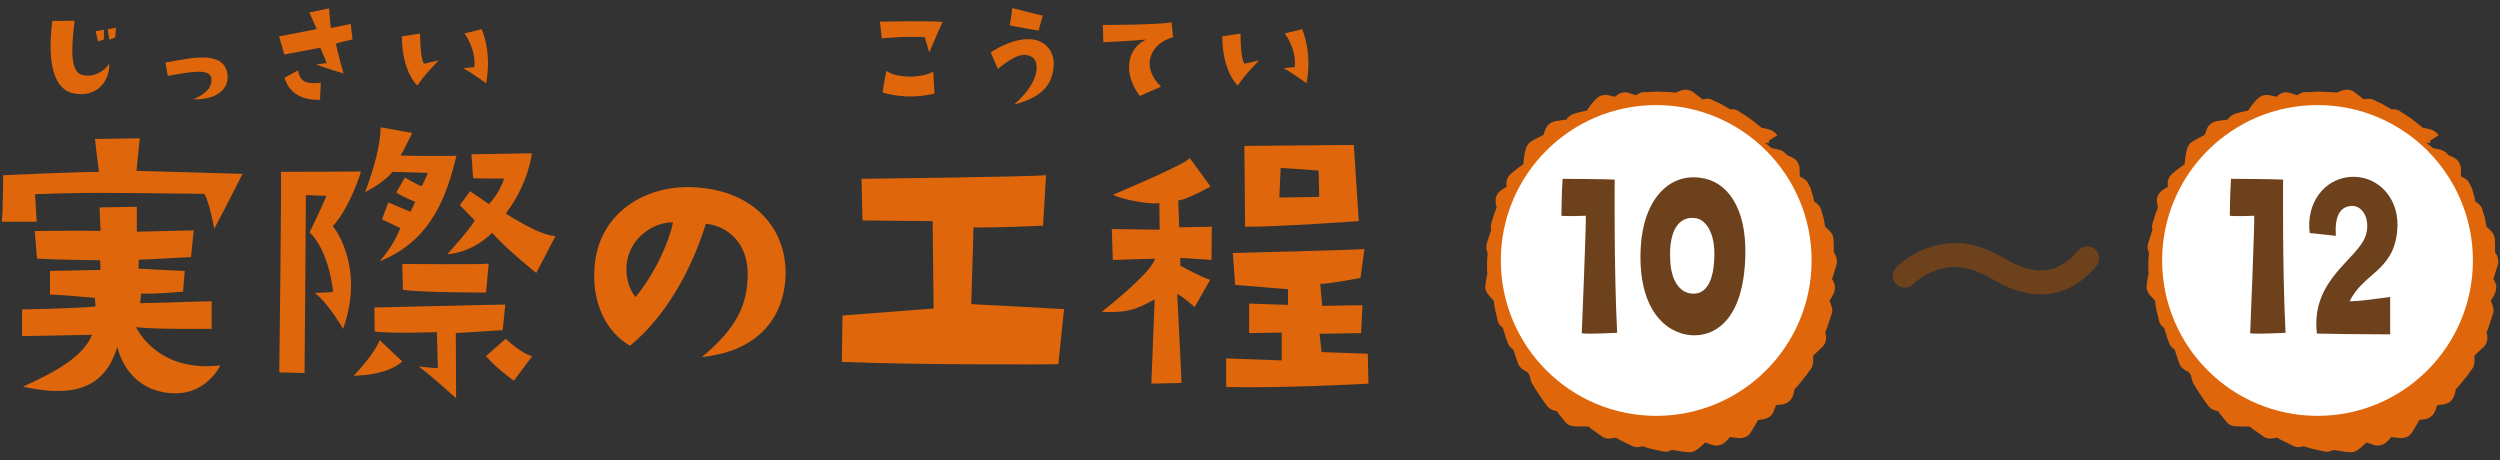
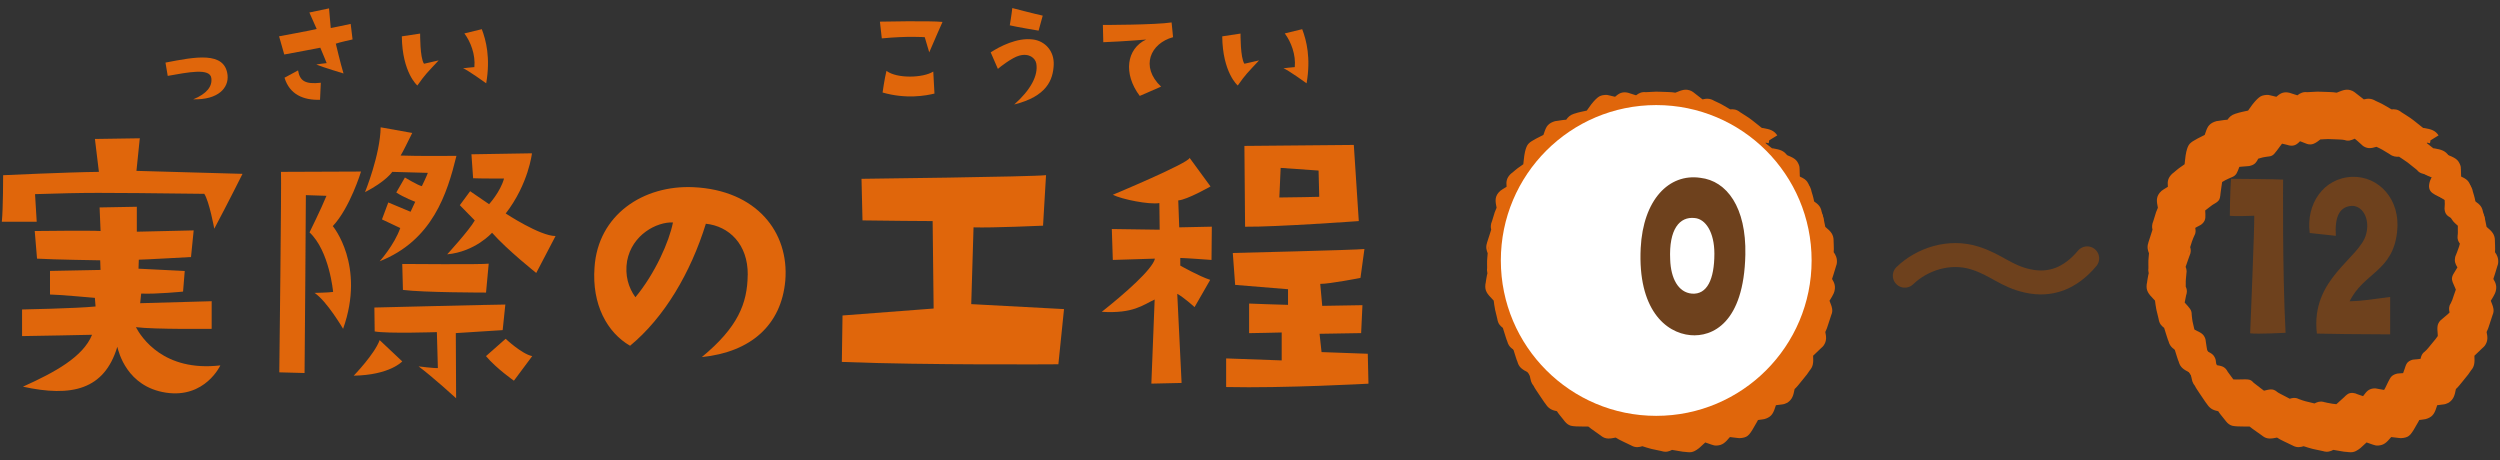
<svg xmlns="http://www.w3.org/2000/svg" viewBox="0 0 478 88">
  <rect x="0" y="0" width="478" height="88" fill="#333333" stroke="none" />
  <defs>
    <style>.k{fill:#fff;}.l{fill:#e0660b;}.m{fill:#6e411d;}.n{fill:none;stroke:#6e411d;stroke-linecap:round;stroke-linejoin:round;stroke-width:4.58px;}</style>
  </defs>
  <g id="a" />
  <g id="b" />
  <g id="c" />
  <g id="d" />
  <g id="e" />
  <g id="f" />
  <g id="g" />
  <g id="h" />
  <g id="i">
    <g>
      <g>
        <g>
          <path class="l" d="M.6,33.5s12.14-.57,18.31-.64l-.76-6.29,8.58-.13-.64,6.23,20.28,.57s-2.73,5.47-5.4,10.49c0,0-.95-5.21-1.91-6.67-21.36-.25-22.06-.25-32.36,.06l.32,5.28H.35c.25-2.48,.25-8.9,.25-8.9Zm16.97,30.51s-11.95,.25-13.29,.25h-.06v-5.09s10.17-.19,14.05-.57l-.13-1.65s-7.12-.64-8.58-.64v-4.51s8.96-.19,9.66-.19l-.06-1.84s-8.96-.13-12.08-.32l-.44-5.28s11-.13,12.59,0l-.19-4.51,7.12-.13v4.77l10.87-.25-.51,5.09s-9.03,.51-9.98,.51l-.06,1.72,8.84,.44-.32,3.94s-5.09,.51-8.01,.38l-.19,1.84,13.67-.38v5.28s-11,.13-14.49-.32c1.02,1.91,5.28,8.58,16.15,7.31,0,0-2.92,6.36-10.42,5.21-7.44-1.14-9.03-7.76-9.28-8.77-2.48,8.26-8.77,9.66-18.05,7.63,6.23-2.8,11.51-5.72,13.22-9.92Z" />
          <path class="l" d="M69.03,32.8s-2.1,6.93-5.4,10.43c0,0,6.29,7.5,1.97,19.64,0,0-3.12-5.34-5.47-6.87,0,0,2.99-.06,3.56-.19,0,0-.7-7.82-4.51-11.38,0,0,2.23-4.51,3.24-6.99l-3.94-.13s-.19,30.89-.25,34.01l-4.83-.13s.44-36.62,.32-38.33l15.32-.06Zm-1.4,39.03s4-4.13,4.96-6.8l4.32,4.07s-2.35,2.61-9.28,2.73Zm19.64-42.02c-1.78,7.25-4.58,16.15-14.68,20.15,0,0,2.8-3.11,3.94-6.36l-3.5-1.65,1.21-3.24,4.26,1.78,.89-1.91s-2.22-.83-3.62-1.78l1.65-2.86s2.54,1.53,3.24,1.65c0,0,1.02-2.1,1.14-2.54l-6.8-.19s-1.14,1.78-5.21,3.88c0,0,2.92-7.18,2.99-12.4l6.04,1.08c-1.08,2.16-1.65,3.37-2.22,4.32,3.11,.13,10.68,.06,10.68,.06Zm-15.7,28.99s23.14-.57,25.05-.57l-.51,4.89-8.96,.57,.06,12.46s-4.45-4.07-7.18-6.1c0,0,2.92,.38,3.69,.32l-.19-6.87s-9.47,.32-11.89-.13l-.06-4.58Zm21.87-8.39l-.51,5.53s-12.01,0-15.89-.51l-.13-4.96s15.51,.13,16.53-.06Zm3.24-9.6s6.55,4.32,9.54,4.32l-3.69,7.06s-5.53-4.39-8.45-7.69c0,0-3.18,3.62-8.58,4.13,0,0,4.2-4.58,5.28-6.48l-2.86-2.92,1.97-2.67,3.62,2.48s2.16-2.35,2.86-4.9c0,0-4.7,0-5.91-.06l-.32-4.58,11.57-.19s-.64,5.85-5.02,11.51Zm0,23.97s3.11,2.92,5.08,3.31l-3.5,4.7s-3.37-2.35-5.34-4.7l3.75-3.31Z" />
          <path class="l" d="M142.97,52.57c.06-5.91-3.62-9.34-8.01-9.79-2.92,9.41-7.95,17.93-14.49,23.33-4.39-2.54-7.31-7.88-6.8-14.94,.64-10.11,9.34-15.83,18.94-15.38,12.01,.57,18.31,8.58,17.54,17.86-.76,8.52-6.61,13.67-15.96,14.62,6.87-5.66,8.71-10.23,8.77-15.7Zm-14.3-10.04c-3.05-.13-7.82,2.29-8.77,7.37-.45,2.73,.25,5.09,1.59,6.93,3.75-4.51,6.48-10.68,7.18-14.3Z" />
          <path class="l" d="M160.96,69.22l.13-8.9,17.42-1.33c0-.45-.19-16.72-.19-16.72,0,0-10.36-.06-13.41-.13l-.19-7.95s32.61-.38,35.28-.7l-.57,9.66s-9.79,.44-13.29,.32l-.44,14.68,17.74,.95-1.08,10.55s-25.43,.19-41.38-.45Z" />
          <path class="l" d="M220.84,49.45l-8.07,.25-.19-5.91,9.15,.13-.06-5.09c-1.97,.32-7.12-.7-8.9-1.59,0,0,14.62-6.1,14.68-7.06l4,5.47s-4.45,2.54-6.17,2.67l.19,5.15,6.23-.13-.06,6.36s-5.21-.38-5.97-.38v1.46s3.56,2.03,5.72,2.73l-2.99,5.21s-2.1-1.91-3.31-2.54l.83,17.04-5.78,.13,.63-16.08c-2.22,1.02-4.07,2.73-10.11,2.35,4.32-3.43,9.66-8.07,10.17-10.17Zm39.28,3.69s-5.85,1.14-7.69,1.14l.38,4.2,7.69-.13-.25,5.34-7.95,.13,.38,3.5,8.84,.32,.13,5.72s-16.21,.89-27.21,.64v-5.47l10.62,.38v-5.34s-5.28,.13-6.23,.13v-5.66s6.61,.25,7.44,.25v-2.99s-6.99-.57-10.11-.83l-.45-6.1s23.71-.57,25.17-.76l-.76,5.53Zm-1.27-25.43l.95,14.56s-15.83,1.14-21.74,1.08c0,0-.13-13.48-.13-15.45,0,0,19.39-.19,20.91-.19Zm-6.61,9.92l-.13-5.02-7.25-.51-.25,5.66c2.22,0,7.63-.13,7.63-.13Z" />
        </g>
        <g>
-           <path class="l" d="M14.26,3.98c-.71,5.77-.76,9.84,1.5,10.37,1.88,.46,3.99-.46,5.13-2.19,.13,3.56-2.59,6.56-6.81,5.69-3.71-.69-5.13-5.72-4.07-13.85l4.25-.03Zm5.59,3.58s-.66,.18-1.09,.41l-.48-2.01,1.58-.28v1.88Zm.74-1.96l1.6-.28-.18,1.88s-.66,.18-1.09,.41l-.33-2.01Z" />
          <path class="l" d="M40.41,14.94c-.25-2.01-4.55-1.09-8.34-.43l-.43-2.54c5.64-1.09,11.36-2.24,11.87,2.39,.25,2.42-1.75,4.75-6.56,4.63,2.62-1.07,3.66-2.49,3.46-4.04Z" />
          <path class="l" d="M65.69,14.05s-4.04-1.22-5.21-1.7c0,0,.48-.13,1.98-.28,0,0-.94-2.34-1.22-2.95,0,0-5.9,1.14-6.89,1.3l-.99-3.48s6.38-1.17,7.19-1.4l-1.4-3.15,3.76-.79,.33,3.76s3.1-.61,3.81-.79l.36,2.97s-2.64,.58-3.2,.81c0,0,.89,3.81,1.47,5.69Zm-4.35,1.78l-.15,3.25c-3.18,.1-5.82-1.02-6.79-4.22l2.59-1.4c.33,2.01,1.35,2.69,4.35,2.36Z" />
          <path class="l" d="M76.82,6.95l3.51-.53s-.05,4.65,.74,5.77l2.8-.64c-2.24,2.41-2.54,2.62-4.07,4.8,0,0-2.9-2.44-2.97-9.41Zm13.88,5.87c.23-2.36-.71-4.83-1.91-6.43l3.33-.81c.81,2.14,1.68,5.47,.84,10.35,0,0-3.56-2.57-4.42-2.87,0,0,1.53-.2,2.16-.23Z" />
        </g>
        <g>
          <path class="l" d="M168.6,7.34l-.36-3.2s9.48-.2,11.97,.05c0,0-1.7,3.81-2.54,5.82,0,0-.56-1.93-.86-2.9,0,0-3.25-.25-8.21,.23Zm9.84,6.33l.23,4.22c-1.65,.41-5.42,1.09-9.92-.2,0,0,.36-2.62,.74-4.14,2.03,1.53,7.07,1.35,8.95,.13Z" />
          <path class="l" d="M190.79,13.16l-1.37-3.15c1.75-1.14,5.06-2.85,8.03-2.47,2.36,.28,4.14,2.21,4.02,4.86-.13,2.87-1.3,6.02-7.55,7.58,3.1-2.75,4.63-5.52,4.22-7.83-.18-1.02-1.35-2.06-3.3-1.5-1.32,.36-3.63,2.14-4.04,2.52Zm7.8-7.3s-4.53-.76-5.52-1.02c0,0,.38-2.26,.48-3.3,0,0,4.37,1.14,5.82,1.45l-.79,2.87Z" />
          <path class="l" d="M222.01,16.56l-4.09,1.78c-3.2-4.25-2.54-9.02,1.22-10.78,0,0-4.14,.36-8.19,.51l-.08-3.3s10.02,0,13.14-.48l.28,2.82c-4.32,1.17-6.33,5.62-2.29,9.46Z" />
          <path class="l" d="M233.68,6.95l3.51-.53s-.05,4.65,.74,5.77l2.8-.64c-2.24,2.41-2.54,2.62-4.07,4.8,0,0-2.9-2.44-2.97-9.41Zm13.88,5.87c.23-2.36-.71-4.83-1.91-6.43l3.33-.81c.81,2.14,1.68,5.47,.84,10.35,0,0-3.56-2.57-4.42-2.87,0,0,1.53-.2,2.16-.23Z" />
        </g>
      </g>
      <g>
        <g>
          <g>
            <path class="l" d="M338.74,33.56l-.66-.11c-1.26-.19-1.87-.27-2.39-.95-.29-.23-1.15-.92-1.79-1.43-.65-.49-1.22-.8-1.64-1.11-.57,.04-1.18-.01-1.8-.49l-1.41-.85c-.41-.25-.8-.39-1.11-.55-1.03,.3-1.59,.38-2.39-.05-.16-.09-.31-.21-.44-.35-.14-.12-.48-.43-.85-.76-.17-.14-.32-.29-.47-.39-.73,.33-1.25,.5-1.91,.26-.43-.12-1.71-.13-2.58-.17-.87-.07-1.55,.06-2.09,.05-.43,.33-.76,.59-1.1,.74-.34,.18-.68,.26-1.14,.19-.2-.03-.4-.09-.59-.18l-.82-.32c-.08-.04-.17-.06-.24-.08-.5,.52-.94,.88-1.74,.84-.24-.01-.47-.07-.7-.15l-.89-.21-.11-.02-.29,.39c-1.18,1.55-1.3,1.95-2.24,2.06-.07,0-.14,.02-.21,.02-.26,.05-.89,.11-1.42,.29l-.39,.11c-.31,.65-.64,1.1-1.39,1.32-.22,.08-.46,.12-.71,.12l-1.14,.09-.37,.04c-.38,.99-.52,1.57-1.31,1.92-.07,.03-.15,.06-.22,.09-.18,.09-.67,.27-1.13,.52l-.63,.36c-.03,.21-.07,.44-.1,.68-.08,.59-.15,1.06-.2,1.43-.04,.37-.06,.66-.12,.88-.1,.45-.29,.65-.68,.93-.09,.07-.19,.13-.29,.18l-.49,.3c-.2,.15-.43,.33-.67,.51l-.69,.53c.06,1.19,.16,1.75-.44,2.42-.21,.23-.47,.41-.78,.54-.13,.07-.41,.2-.68,.37,.11,.56,.11,1.02-.19,1.52-.08,.21-.29,.62-.44,1.08-.13,.41-.24,.77-.34,1.08,.15,.45,.18,.99-.11,1.62l-.03,.06-.45,1.28-.28,.81c.14,.35,.25,.77,.15,1.26l-.1,1.08c-.06,.57,0,1.04-.03,1.45,.17,.34,.29,.78,.17,1.31l-.1,.36-.18,.91-.09,.46c.91,1.03,1.37,1.4,1.34,2.31,.04,.33,.09,1.16,.3,1.9,.08,.37,.15,.69,.22,.97,.42,.32,.84,.75,.99,1.51,.06,.21,.19,.68,.33,1.17,.11,.44,.24,.8,.36,1.1l.2,.09c1.43,.65,1.8,.86,2.13,1.72,.06,.17,.09,.36,.1,.55l.18,1.16,.08,.46,.12,.25c.16,.26,.52,.83,.89,1.42,.32,.51,.58,.93,.85,1.25,.9,.14,1.49,.29,1.95,1.04l.14,.24c.15,.21,.51,.69,.84,1.14l.22,.3,.55,.02c2.33-.03,2.64-.16,3.29,.58l.08,.07c.24,.19,.85,.66,1.41,1.09l.53,.4c1.08-.26,1.65-.43,2.38,.12l.13,.11c.25,.21,.96,.53,1.64,.9l.78,.41c.45-.15,.99-.28,1.61,0l.1,.05c.31,.12,1.12,.42,1.92,.58l1.1,.27c.45-.23,.97-.47,1.68-.31l.18,.05c.25,.05,.9,.22,1.55,.31l.77,.09c.19-.17,.4-.36,.61-.55l.86-.78c.23-.23,.41-.4,.59-.53,.35-.25,.65-.32,1.12-.29,.3,.02,.61,.12,.89,.26l1.03,.35c.75-1.02,1.08-1.32,1.93-1.47,.28-.04,.57-.02,.85,.06l1.11,.2,.13,.02c.07-.11,.14-.22,.2-.34,.55-1.11,.81-1.7,1.08-2.07,.27-.35,.52-.47,.96-.64,.21-.07,.43-.11,.66-.11l.74-.05,.35-.99c.09-.28,.16-.51,.26-.69,.18-.36,.41-.56,.82-.75,.29-.14,.62-.2,.96-.2,.17,0,.53-.05,.95-.11,.12-.59,.3-1.04,.82-1.4,.31-.22,1-1.1,1.48-1.69,.41-.49,.76-.9,.99-1.27,0-.12-.02-.25-.02-.38-.11-1.34-.11-1.85,.48-2.55,.11-.12,.24-.23,.38-.33,.19-.15,.6-.5,1.03-.87,.15-.12,.27-.25,.38-.36-.14-.62-.17-1.14,.2-1.71,.06-.14,.17-.37,.3-.64,.1-.29,.21-.62,.32-.95l.38-1.08-.06-.15c-.45-1.05-.76-1.56-.67-2.13,.03-.18,.09-.36,.18-.56,.09-.18,.19-.34,.3-.5,.1-.17,.33-.55,.55-.91-.44-.71-.59-1.2-.43-1.96,.03-.14,.09-.28,.15-.41,.1-.25,.37-.93,.6-1.61,.05-.2,.1-.39,.15-.56-.3-.4-.52-.87-.43-1.53l.02-.14c.04-.21,.03-.64,.02-1.09v-.66c-.44-.39-.78-.68-.99-1-.25-.31-.39-.63-.42-1.1-.04-.24-.14-.79-.24-1.36-.1-.44-.23-.81-.31-1.13l-.28-.17c-1.48-.9-1.97-1.05-2.19-1.97-.06-.25-.07-.52-.03-.79,.03-.23,.04-.8,0-1.34v-.19l-.14-.05c-.78-.27-1.59-.59-2.19-1.04-.6-.45-.87-1.13-.46-2.35,.45-1.34,1.79-2.23,3.15-1.81,.07,.02,.14,.04,.2,.07l1.32,.43c2.21,.83,2.6,1.12,3.03,2.16,.12,.28,.14,.61,.14,.91,0,.25,.02,.88,.04,1.51v.25c.78,.42,1.29,.74,1.61,1.1,.33,.35,.51,.73,.62,1.28v.02c.1,.34,.36,1.1,.49,1.87l.21,1.03,.04,.03c1.02,.84,1.55,1.43,1.55,2.61v.17c0,.29,.05,.88,.04,1.46l-.03,.56c.37,.5,.7,1.15,.61,2.04-.01,.17-.05,.34-.12,.51-.08,.26-.29,.94-.5,1.64-.11,.35-.21,.66-.3,.93,.49,.79,.71,1.46,.43,2.44-.06,.21-.15,.4-.25,.58-.07,.15-.25,.49-.48,.85l-.19,.3c.47,1.17,.74,1.84,.34,2.73-.1,.31-.34,1.03-.58,1.77l-.27,.81-.29,.66c.18,.87,.31,1.69-.32,2.59-.13,.17-.28,.32-.44,.45-.21,.2-.68,.65-1.15,1.1l-.42,.4c.08,1.42-.02,2.07-.63,2.78-.12,.16-.29,.45-.54,.78-.26,.32-.56,.7-.87,1.08-.6,.73-1.04,1.33-1.5,1.73-.22,1.15-.41,1.97-1.38,2.61-.35,.19-.72,.31-1.1,.34l-1.09,.14c-.48,1.55-.8,2.11-1.83,2.53-.25,.1-.52,.17-.78,.19l-.82,.11-.21,.39c-1.4,2.49-1.64,2.83-2.8,3.03-.35,.07-.7,.07-1.03,0l-1.33-.16c-.94,1.12-1.41,1.53-2.46,1.62-.37,.04-.74-.05-1.07-.18l-1.18-.41c-.47,.45-.86,.81-1.19,1.09-.33,.25-.6,.43-.84,.55-.48,.24-.85,.27-1.42,.21l-.15-.02-.69-.06-1.02-.17-1.05-.18c-.5,.28-1.13,.5-1.93,.25l-.08-.02-1.96-.42c-.69-.17-1.24-.37-1.7-.51-.54,.17-1.21,.32-1.97-.06l-.15-.08-1.61-.77c-.55-.25-.99-.5-1.36-.74-1.11,.22-1.89,.36-2.76-.3l-.04-.04-1.24-.88c-.48-.35-.89-.61-1.2-.89h-.85c-1.2,0-1.95-.03-2.48-.15-.51-.16-.81-.4-1.19-.85-.06-.07-.11-.14-.16-.21-.15-.18-.47-.59-.82-1.02-.2-.24-.36-.48-.5-.7-.75-.15-1.48-.38-2.07-1.24l-.07-.11c-.26-.29-.88-1.29-1.33-1.92-.42-.65-.78-1.12-.99-1.58-.1-.12-.19-.25-.27-.38-.17-.29-.28-.61-.33-.93-.04-.17-.12-.52-.2-.9l-.06-.25c-1.4-.7-1.92-1.08-2.23-2.13v-.02c-.16-.32-.38-1.1-.61-1.81l-.24-.77c-.25-.19-.49-.41-.69-.68-.18-.28-.31-.62-.37-1.04-.07-.29-.23-.97-.41-1.7-.16-.71-.21-1.32-.28-1.8l-.18-.19c-1.14-1.16-1.53-1.73-1.41-2.89,.01-.13,.04-.26,.07-.39,.06-.27,.1-.84,.23-1.39l.09-.37c-.07-.29-.11-.62-.06-.99,.03-.38-.06-1.25,.04-2.03l.07-.81c-.2-.47-.42-1.15-.13-1.97v-.04l.52-1.61c.1-.33,.2-.62,.28-.89-.13-.45-.11-1.02,.16-1.64l.52-1.69,.35-.85c-.2-1.07-.41-1.94,.34-2.86,.23-.29,.51-.52,.82-.69l.75-.46c-.11-1.07,.04-1.68,.72-2.39,.11-.12,.24-.22,.37-.31,.26-.2,.86-.77,1.54-1.21l.57-.4c.03-.24,.05-.49,.08-.75,.13-1.35,.33-2.08,.54-2.58,.21-.5,.48-.75,.96-1.07,.09-.06,.17-.11,.26-.15,.23-.17,.9-.5,1.53-.82l.48-.24v-.02c.21-.64,.39-1.15,.64-1.57,.27-.39,.62-.68,1.17-.9,.28-.12,.57-.19,.86-.2,.29-.02,.95-.18,1.62-.21h.06c.31-.47,.75-.92,1.51-1.15l.18-.05c.22-.07,.69-.23,1.23-.33l1.02-.22,.28-.4c.8-1.17,1.36-1.73,1.79-2.09,.44-.35,.81-.45,1.39-.5,.29-.03,.58,0,.85,.09l1.09,.26c.63-.55,1.19-.93,2.09-.84,.27,.03,.53,.09,.77,.19l1.16,.37c.55-.43,1.11-.69,1.87-.6l1.17-.06,.78-.04,.77,.02c1.24,.06,2.19,.03,2.91,.18l.16-.06c1.07-.43,1.84-.76,2.9-.27,.23,.12,.44,.26,.63,.43,.24,.19,.86,.67,1.43,1.11l.09,.07c.77-.2,1.46-.2,2.25,.28,.31,.17,1.07,.45,1.76,.88,.49,.29,.91,.53,1.27,.74,.3-.02,.62-.02,.95,.05,.32,.08,.65,.25,.97,.51,.35,.26,1.52,.91,2.29,1.53,.77,.6,1.38,1.08,1.85,1.47l.29,.03c1.23,.22,2,.42,2.66,1.39l-1.55,.95c-.01,.17-.05,.35-.1,.56l-.57-.13c-.24,.82-.5,1.62-.78,2.41Zm-40.95,38.51c-.02,.24-.07,.48-.15,.72,.1-.26,.14-.5,.15-.72Zm-.05-.7c.05,.22,.07,.45,.05,.69,.02-.27,0-.51-.05-.69Zm-5.05,.06c-.1,.36-.09,.68-.07,.9-.03-.3-.01-.61,.07-.9h0Zm.54-7.87c.05,.35,.1,.62,.12,.86,0-.3-.05-.59-.12-.86Zm-6.66-12.59c-.08,.26-.11,.51-.12,.72,.04-.27,.08-.5,.13-.72h-.02Zm5.56-3.21c-.07,.19-.15,.35-.22,.5h.01c.1-.17,.17-.34,.21-.5Zm-4.61-1.04c-.06,.11-.11,.22-.15,.33l.16-.33h-.02Z" />
            <path class="l" d="M336.8,29.67l-.66-.11c-1.26-.19-1.87-.27-2.39-.95-.29-.23-1.15-.92-1.79-1.43-.65-.49-1.22-.8-1.64-1.11-.57,.04-1.18-.01-1.8-.49l-1.41-.85c-.41-.25-.8-.39-1.11-.55-1.03,.3-1.59,.38-2.39-.05-.16-.09-.31-.21-.44-.35-.14-.12-.48-.43-.85-.76-.17-.14-.32-.29-.47-.39-.73,.33-1.25,.5-1.91,.26-.43-.12-1.71-.13-2.58-.17-.87-.07-1.55,.06-2.09,.05-.43,.33-.76,.59-1.1,.74-.34,.18-.68,.26-1.14,.19-.2-.03-.4-.09-.59-.18l-.82-.32c-.08-.04-.17-.06-.24-.08-.5,.52-.94,.88-1.74,.84-.24-.01-.47-.07-.7-.15l-.89-.21-.11-.02-.29,.39c-1.18,1.55-1.3,1.95-2.24,2.06-.07,0-.14,.02-.21,.02-.26,.05-.89,.11-1.42,.29l-.39,.11c-.31,.65-.64,1.1-1.39,1.32-.22,.08-.46,.12-.71,.12l-1.14,.09-.37,.04c-.38,.99-.52,1.57-1.31,1.92-.07,.03-.15,.06-.22,.09-.18,.09-.67,.27-1.13,.52l-.63,.36c-.03,.21-.07,.44-.1,.68-.08,.59-.15,1.06-.2,1.43-.04,.37-.06,.66-.12,.88-.1,.45-.29,.65-.68,.93-.09,.07-.19,.13-.29,.18l-.49,.3c-.2,.15-.43,.33-.67,.51l-.69,.53c.06,1.19,.16,1.75-.44,2.42-.21,.23-.47,.41-.78,.54-.13,.07-.41,.2-.68,.37,.11,.56,.11,1.02-.19,1.52-.08,.21-.29,.62-.44,1.08-.13,.41-.24,.77-.34,1.08,.15,.45,.18,.99-.11,1.62l-.03,.06-.45,1.28-.28,.81c.14,.35,.25,.77,.15,1.26l-.1,1.08c-.06,.57,0,1.04-.03,1.45,.17,.34,.29,.78,.17,1.31l-.1,.36-.18,.91-.09,.46c.91,1.03,1.37,1.4,1.34,2.31,.04,.33,.09,1.16,.3,1.9,.08,.37,.15,.69,.22,.97,.42,.32,.84,.75,.99,1.51,.06,.21,.19,.68,.33,1.17,.11,.44,.24,.8,.36,1.1l.2,.09c1.43,.65,1.8,.86,2.13,1.72,.06,.17,.09,.36,.1,.55l.18,1.16,.08,.46,.12,.25c.16,.26,.52,.83,.89,1.42,.32,.51,.58,.93,.85,1.25,.9,.14,1.49,.29,1.95,1.04l.14,.24c.15,.21,.51,.69,.84,1.14l.22,.3,.55,.02c2.33-.03,2.64-.16,3.29,.58l.08,.07c.24,.19,.85,.66,1.41,1.09l.53,.4c1.08-.26,1.65-.43,2.38,.12l.13,.11c.25,.21,.96,.53,1.64,.9l.78,.41c.45-.15,.99-.28,1.61,0l.1,.05c.31,.12,1.12,.42,1.92,.58l1.1,.27c.45-.23,.97-.47,1.68-.31l.18,.05c.25,.05,.9,.22,1.55,.31l.77,.09c.19-.17,.4-.36,.61-.55l.86-.78c.23-.23,.41-.4,.59-.53,.35-.25,.65-.32,1.12-.29,.3,.02,.61,.12,.89,.26l1.03,.35c.75-1.02,1.08-1.32,1.93-1.47,.28-.04,.57-.02,.85,.06l1.11,.2,.13,.02c.07-.11,.14-.22,.2-.34,.55-1.11,.81-1.7,1.08-2.07,.27-.35,.52-.47,.96-.64,.21-.07,.43-.11,.66-.11l.74-.05,.35-.99c.09-.28,.16-.51,.26-.69,.18-.36,.41-.56,.82-.75,.29-.14,.62-.2,.96-.2,.17,0,.53-.05,.95-.11,.12-.59,.3-1.04,.82-1.4,.31-.22,1-1.1,1.48-1.69,.41-.49,.76-.9,.99-1.27,0-.12-.02-.25-.02-.38-.11-1.34-.11-1.85,.48-2.55,.11-.12,.24-.23,.38-.33,.19-.15,.6-.5,1.03-.87,.15-.12,.27-.25,.38-.36-.14-.62-.17-1.14,.2-1.71,.06-.14,.17-.37,.3-.64,.1-.29,.21-.62,.32-.95l.38-1.08-.06-.15c-.45-1.05-.76-1.56-.67-2.13,.03-.18,.09-.36,.18-.56,.09-.18,.19-.34,.3-.5,.1-.17,.33-.55,.55-.91-.44-.71-.59-1.2-.43-1.96,.03-.14,.09-.28,.15-.41,.1-.25,.37-.93,.6-1.61,.05-.2,.1-.39,.15-.56-.3-.4-.52-.87-.43-1.53l.02-.14c.04-.21,.03-.64,.02-1.09v-.66c-.44-.39-.78-.68-.99-1-.25-.31-.39-.63-.42-1.1-.04-.24-.14-.79-.24-1.36-.1-.44-.23-.81-.31-1.13l-.28-.17c-1.48-.9-1.97-1.05-2.19-1.97-.06-.25-.07-.52-.03-.79,.03-.23,.04-.8,0-1.34v-.19l-.14-.05c-.78-.27-1.59-.59-2.19-1.04-.6-.45-.87-1.13-.46-2.35,.45-1.34,1.79-2.23,3.15-1.81,.07,.02,.14,.04,.2,.07l1.32,.43c2.21,.83,2.6,1.12,3.03,2.16,.12,.28,.14,.61,.14,.91,0,.25,.02,.88,.04,1.51v.25c.78,.42,1.29,.74,1.61,1.1,.33,.35,.51,.73,.62,1.28v.02c.1,.34,.36,1.1,.49,1.87l.21,1.03,.04,.03c1.02,.84,1.55,1.43,1.55,2.61v.17c0,.29,.05,.88,.04,1.46l-.03,.56c.37,.5,.7,1.15,.61,2.04-.01,.17-.05,.34-.12,.51-.08,.26-.29,.94-.5,1.64-.11,.35-.21,.66-.3,.93,.49,.79,.71,1.46,.43,2.44-.06,.21-.15,.4-.25,.58-.07,.15-.25,.49-.48,.85l-.19,.3c.47,1.17,.74,1.84,.34,2.73-.1,.31-.34,1.03-.58,1.77l-.27,.81-.29,.66c.18,.87,.31,1.69-.32,2.59-.13,.17-.28,.32-.44,.45-.21,.2-.68,.65-1.15,1.1l-.42,.4c.08,1.42-.02,2.07-.63,2.78-.12,.16-.29,.45-.54,.78-.26,.32-.56,.7-.87,1.08-.6,.73-1.04,1.33-1.5,1.73-.22,1.15-.41,1.97-1.38,2.61-.35,.19-.72,.31-1.1,.34l-1.09,.14c-.48,1.55-.8,2.11-1.83,2.53-.25,.1-.52,.17-.78,.19l-.82,.11-.21,.39c-1.4,2.49-1.64,2.83-2.8,3.03-.35,.07-.7,.07-1.03,0l-1.33-.16c-.94,1.12-1.41,1.53-2.46,1.62-.37,.04-.74-.05-1.07-.18l-1.18-.41c-.47,.45-.86,.81-1.19,1.09-.33,.25-.6,.43-.84,.55-.48,.24-.85,.27-1.42,.21l-.15-.02-.69-.06-1.02-.17-1.05-.18c-.5,.28-1.13,.5-1.93,.25l-.08-.02-1.96-.42c-.69-.17-1.24-.37-1.7-.51-.54,.17-1.21,.32-1.97-.06l-.15-.08-1.61-.77c-.55-.25-.99-.5-1.36-.74-1.11,.22-1.89,.36-2.76-.3l-.04-.04-1.24-.88c-.48-.35-.89-.61-1.2-.89h-.85c-1.2,0-1.95-.03-2.48-.15-.51-.16-.81-.4-1.19-.85-.06-.07-.11-.14-.16-.21-.15-.18-.47-.59-.82-1.02-.2-.24-.36-.48-.5-.7-.75-.15-1.48-.38-2.07-1.24l-.07-.11c-.26-.29-.88-1.29-1.33-1.92-.42-.65-.78-1.12-.99-1.58-.1-.12-.19-.25-.27-.38-.17-.29-.28-.61-.33-.93-.04-.17-.12-.52-.2-.9l-.06-.25c-1.4-.7-1.92-1.08-2.23-2.13v-.02c-.16-.32-.38-1.1-.61-1.81l-.24-.77c-.25-.19-.49-.41-.69-.68-.18-.28-.31-.62-.37-1.04-.07-.29-.23-.97-.41-1.7-.16-.71-.21-1.32-.28-1.8l-.18-.19c-1.14-1.16-1.53-1.73-1.41-2.89,.01-.13,.04-.26,.07-.39,.06-.27,.1-.84,.23-1.39l.09-.37c-.07-.29-.11-.62-.06-.99,.03-.38-.06-1.25,.04-2.03l.07-.81c-.2-.47-.42-1.15-.13-1.97v-.04l.52-1.61c.1-.33,.2-.62,.28-.89-.13-.45-.11-1.02,.16-1.64l.52-1.69,.35-.85c-.2-1.07-.41-1.94,.34-2.86,.23-.29,.51-.52,.82-.69l.75-.46c-.11-1.07,.04-1.68,.72-2.39,.11-.12,.24-.22,.37-.31,.26-.2,.86-.77,1.54-1.21l.57-.4c.03-.24,.05-.49,.08-.75,.13-1.35,.33-2.08,.54-2.58,.21-.5,.48-.75,.96-1.07,.09-.06,.17-.11,.26-.15,.23-.17,.9-.5,1.53-.82l.48-.24v-.02c.21-.64,.39-1.15,.64-1.57,.27-.39,.62-.68,1.17-.9,.28-.12,.57-.19,.86-.2,.29-.02,.95-.18,1.62-.21h.06c.31-.47,.75-.92,1.51-1.15l.18-.05c.22-.07,.69-.23,1.23-.33l1.02-.22,.28-.4c.8-1.17,1.36-1.73,1.79-2.09,.44-.35,.81-.45,1.39-.5,.29-.03,.58,0,.85,.09l1.09,.26c.63-.55,1.19-.93,2.09-.84,.27,.03,.53,.09,.77,.19l1.16,.37c.55-.43,1.11-.69,1.87-.6l1.17-.06,.78-.04,.77,.02c1.24,.06,2.19,.03,2.91,.18l.16-.06c1.07-.43,1.84-.76,2.9-.27,.23,.12,.44,.26,.63,.43,.24,.19,.86,.67,1.43,1.11l.09,.07c.77-.2,1.46-.2,2.25,.28,.31,.17,1.07,.45,1.76,.88,.49,.29,.91,.53,1.27,.74,.3-.02,.62-.02,.95,.05,.32,.08,.65,.25,.97,.51,.35,.26,1.52,.91,2.29,1.53,.77,.6,1.38,1.08,1.85,1.47l.29,.03c1.23,.22,2,.42,2.66,1.39l-1.55,.95c-.01,.17-.05,.35-.1,.56l-.57-.13c-.24,.82-.5,1.62-.78,2.41Zm-40.95,38.51c-.02,.24-.07,.48-.15,.72,.1-.26,.14-.5,.15-.72Zm-.05-.7c.05,.22,.07,.45,.05,.69,.02-.27,0-.51-.05-.69Zm-5.05,.06c-.1,.36-.09,.68-.07,.9-.03-.3-.01-.61,.07-.9h0Zm.54-7.87c.05,.35,.1,.62,.12,.86,0-.3-.05-.59-.12-.86Zm-6.66-12.59c-.08,.26-.11,.51-.12,.72,.04-.27,.08-.5,.13-.72h-.02Zm5.56-3.21c-.07,.19-.15,.35-.22,.5h.01c.1-.17,.17-.34,.21-.5Zm-4.61-1.04c-.06,.11-.11,.22-.15,.33l.16-.33h-.02Z" />
            <circle class="k" cx="316.67" cy="49.8" r="29.71" />
          </g>
          <g>
-             <path class="m" d="M298.54,41.25s.04-4.53,.23-7.06c0,0,8.68,.05,9.96,.15,0,0-.16,17.23,.47,29.29,0,0-5.37,.29-6.77,.1,0,0,.86-20.73,.78-22.48,0,0-3.81,.15-4.67,0Z" />
            <path class="m" d="M313.7,47.43c.47-9.25,5.41-14.31,11.41-13.43,5.06,.58,8.8,5.64,8.6,14.7-.27,13.09-6.34,15.77-10.51,15.38-4.75-.44-10.08-4.96-9.5-16.64Zm5.64,2.19c.12,3.65,1.56,6.28,4.13,6.52,2.92,.24,4.32-2.73,4.32-7.64,0-4.09-1.67-6.62-3.74-6.81-2.92-.34-4.98,2.14-4.71,7.93Z" />
          </g>
        </g>
        <g>
          <g>
            <path class="l" d="M465.18,33.56l-.66-.11c-1.26-.19-1.87-.27-2.39-.95l-1.79-1.43c-.65-.49-1.22-.8-1.64-1.11-.57,.04-1.18-.01-1.8-.49-.25-.15-.83-.5-1.41-.85-.41-.25-.8-.39-1.11-.55-1.03,.3-1.59,.38-2.39-.05-.16-.09-.31-.21-.44-.35l-.85-.76c-.17-.14-.32-.29-.47-.39-.73,.33-1.25,.5-1.91,.26-.43-.12-1.71-.13-2.58-.17-.87-.07-1.55,.06-2.09,.05-.43,.33-.76,.59-1.1,.74-.34,.18-.68,.26-1.14,.19-.2-.03-.4-.09-.59-.18l-.82-.32c-.08-.04-.17-.06-.24-.08-.5,.52-.94,.88-1.74,.84-.24-.01-.47-.07-.7-.15l-.89-.21-.11-.02-.29,.39c-1.18,1.55-1.3,1.95-2.24,2.06-.07,0-.14,.02-.21,.02-.26,.05-.89,.11-1.42,.29l-.39,.11c-.31,.65-.64,1.1-1.39,1.32-.22,.08-.46,.12-.71,.12l-1.14,.09-.37,.04c-.38,.99-.52,1.57-1.31,1.92-.07,.03-.15,.06-.22,.09-.18,.09-.67,.27-1.13,.52l-.63,.36-.1,.68-.2,1.43c-.04,.37-.06,.66-.12,.88-.1,.45-.29,.65-.68,.93-.09,.07-.19,.13-.29,.18l-.49,.3-.67,.51-.69,.53c.06,1.19,.16,1.75-.44,2.42-.21,.23-.47,.41-.78,.54-.13,.07-.41,.2-.68,.37,.11,.56,.11,1.02-.19,1.52-.08,.21-.29,.62-.44,1.08-.13,.41-.24,.77-.34,1.08,.15,.45,.18,.99-.11,1.62l-.03,.06c-.08,.22-.26,.75-.45,1.28l-.28,.81c.14,.35,.25,.77,.15,1.26-.02,.2-.06,.62-.1,1.08-.06,.57,0,1.04-.03,1.45,.17,.34,.29,.78,.17,1.31l-.1,.36-.18,.91-.09,.46c.91,1.03,1.37,1.4,1.34,2.31,.04,.33,.09,1.16,.3,1.9,.08,.37,.15,.69,.22,.97,.42,.32,.84,.75,.99,1.51,.06,.21,.19,.68,.33,1.17,.11,.44,.24,.8,.36,1.1l.2,.09c1.43,.65,1.8,.86,2.13,1.72,.06,.17,.09,.36,.1,.55l.18,1.16,.08,.46,.12,.25c.16,.26,.52,.83,.89,1.42,.32,.51,.58,.93,.85,1.25,.9,.14,1.49,.29,1.95,1.04l.14,.24c.15,.21,.51,.69,.84,1.14l.22,.3,.55,.02c2.33-.03,2.64-.16,3.29,.58l.08,.07,1.41,1.09,.53,.4c1.08-.26,1.65-.43,2.38,.12l.13,.11c.25,.21,.96,.53,1.64,.9l.78,.41c.45-.15,.99-.28,1.61,0l.1,.05c.31,.12,1.12,.42,1.92,.58l1.1,.27c.45-.23,.97-.47,1.68-.31l.18,.05c.25,.05,.9,.22,1.55,.31l.77,.09,.61-.55,.86-.78c.23-.23,.41-.4,.59-.53,.35-.25,.65-.32,1.12-.29,.3,.02,.61,.12,.89,.26l1.03,.35c.75-1.02,1.08-1.32,1.93-1.47,.28-.04,.57-.02,.85,.06l1.11,.2,.13,.02c.07-.11,.14-.22,.2-.34,.55-1.11,.81-1.7,1.08-2.07,.27-.35,.52-.47,.96-.64,.21-.07,.43-.11,.66-.11l.74-.05c.14-.4,.25-.72,.35-.99,.09-.28,.16-.51,.26-.69,.18-.36,.41-.56,.82-.75,.29-.14,.62-.2,.96-.2,.17,0,.53-.05,.95-.11,.12-.59,.3-1.04,.82-1.4,.31-.22,1-1.1,1.48-1.69,.41-.49,.76-.9,.99-1.27l-.02-.38c-.11-1.34-.11-1.85,.48-2.55,.11-.12,.24-.23,.38-.33,.19-.15,.6-.5,1.03-.87,.15-.12,.27-.25,.38-.36-.14-.62-.17-1.14,.2-1.71l.3-.64,.32-.95,.38-1.08-.06-.15c-.45-1.05-.76-1.56-.67-2.13,.03-.18,.09-.36,.18-.56,.09-.18,.19-.34,.3-.5l.55-.91c-.44-.71-.59-1.2-.43-1.96,.03-.14,.09-.28,.15-.41,.1-.25,.37-.93,.6-1.61l.15-.56c-.3-.4-.52-.87-.43-1.53l.02-.14c.04-.21,.03-.64,.02-1.09v-.66c-.44-.39-.78-.68-.99-1-.25-.31-.39-.63-.42-1.1l-.24-1.36c-.1-.44-.23-.81-.31-1.13l-.28-.17c-1.48-.9-1.97-1.05-2.19-1.97-.06-.25-.07-.52-.03-.79,.03-.23,.04-.8,0-1.34v-.19l-.14-.05c-.78-.27-1.59-.59-2.19-1.04-.6-.45-.87-1.13-.46-2.35,.45-1.34,1.78-2.23,3.15-1.81,.07,.02,.14,.04,.2,.07l1.32,.43c2.21,.83,2.6,1.12,3.03,2.16,.12,.28,.14,.61,.14,.91,0,.25,.02,.88,.04,1.51v.25c.78,.42,1.29,.74,1.61,1.1,.33,.35,.51,.73,.62,1.28v.02c.1,.34,.36,1.1,.49,1.87l.21,1.03,.04,.03c1.02,.84,1.55,1.43,1.55,2.61v.17c0,.29,.05,.88,.04,1.46l-.03,.56c.37,.5,.7,1.15,.61,2.04-.01,.17-.05,.34-.12,.51-.08,.26-.29,.94-.5,1.64l-.3,.93c.49,.79,.71,1.46,.43,2.44-.06,.21-.15,.4-.25,.58-.07,.15-.25,.49-.48,.85l-.19,.3c.47,1.17,.74,1.84,.34,2.73-.1,.31-.34,1.03-.58,1.77l-.27,.81-.29,.66c.18,.87,.31,1.69-.32,2.59-.13,.17-.28,.32-.44,.45-.21,.2-.68,.65-1.15,1.1l-.42,.4c.08,1.42-.02,2.07-.63,2.78-.12,.16-.29,.45-.54,.78-.26,.32-.56,.7-.87,1.08-.6,.73-1.04,1.33-1.5,1.73-.22,1.15-.41,1.97-1.38,2.61-.35,.19-.72,.31-1.1,.34l-1.09,.14c-.48,1.55-.8,2.11-1.83,2.53-.25,.1-.52,.17-.78,.19l-.82,.11-.21,.39c-1.4,2.49-1.64,2.83-2.8,3.03-.35,.07-.7,.07-1.03,0l-1.33-.16c-.94,1.12-1.41,1.53-2.46,1.62-.37,.04-.74-.05-1.07-.18l-1.18-.41c-.47,.45-.86,.81-1.19,1.09-.33,.25-.6,.43-.84,.55-.48,.24-.85,.27-1.42,.21l-.15-.02-.69-.06-1.02-.17-1.05-.18c-.5,.28-1.13,.5-1.93,.25l-.08-.02-1.96-.42c-.69-.17-1.24-.37-1.7-.51-.54,.17-1.21,.32-1.97-.06l-.15-.08c-.27-.13-.92-.44-1.61-.77-.55-.25-.99-.5-1.36-.74-1.11,.22-1.89,.36-2.76-.3l-.04-.04-1.24-.88c-.48-.35-.89-.61-1.2-.89h-.85c-1.2,0-1.95-.03-2.48-.15-.51-.16-.81-.4-1.19-.85-.06-.07-.11-.14-.16-.21-.15-.18-.47-.59-.82-1.02-.2-.24-.36-.48-.5-.7-.75-.15-1.48-.38-2.07-1.24l-.07-.11c-.26-.29-.88-1.29-1.33-1.92-.42-.65-.78-1.12-.99-1.58-.1-.12-.19-.25-.27-.38-.17-.29-.28-.61-.33-.93-.04-.17-.12-.52-.2-.9l-.06-.25c-1.4-.7-1.92-1.08-2.23-2.13v-.02c-.16-.32-.38-1.1-.61-1.81-.09-.28-.17-.54-.24-.77-.25-.19-.49-.41-.69-.68-.18-.28-.31-.62-.37-1.04-.07-.29-.23-.97-.41-1.7-.16-.71-.21-1.32-.28-1.8l-.18-.19c-1.14-1.16-1.53-1.73-1.41-2.89,.01-.13,.04-.26,.07-.39,.06-.27,.1-.84,.23-1.39l.09-.37c-.07-.29-.11-.62-.06-.99,.03-.38-.06-1.25,.04-2.03l.07-.81c-.2-.47-.42-1.15-.13-1.97v-.04l.52-1.61c.1-.33,.2-.62,.28-.89-.13-.45-.11-1.02,.16-1.64,.1-.32,.32-1.03,.52-1.69,.13-.31,.24-.59,.35-.85-.2-1.07-.41-1.94,.34-2.86,.23-.29,.51-.52,.82-.69l.75-.46c-.11-1.07,.04-1.68,.72-2.39,.11-.12,.24-.22,.37-.31,.26-.2,.86-.77,1.54-1.21l.57-.4c.03-.24,.05-.49,.08-.75,.13-1.35,.33-2.08,.54-2.58,.21-.5,.48-.75,.96-1.07,.09-.06,.17-.11,.26-.15,.23-.17,.9-.5,1.53-.82l.48-.24v-.02c.21-.64,.39-1.15,.64-1.57,.27-.39,.62-.68,1.17-.9,.28-.12,.57-.19,.86-.2,.29-.02,.95-.18,1.62-.21h.06c.31-.47,.75-.92,1.51-1.15l.18-.05c.22-.07,.69-.23,1.23-.33l1.02-.22,.28-.4c.8-1.17,1.36-1.73,1.79-2.09,.44-.35,.81-.45,1.39-.5,.29-.03,.58,0,.85,.09l1.09,.26c.63-.55,1.19-.93,2.09-.84,.27,.03,.53,.09,.77,.19l1.16,.37c.55-.43,1.11-.69,1.87-.6l1.17-.06,.78-.04,.77,.02c1.24,.06,2.19,.03,2.91,.18l.16-.06c1.07-.43,1.84-.76,2.9-.27,.23,.12,.44,.26,.63,.43,.24,.19,.86,.67,1.43,1.11l.09,.07c.77-.2,1.46-.2,2.25,.28,.31,.17,1.07,.45,1.76,.88,.49,.29,.91,.53,1.27,.74,.3-.02,.62-.02,.95,.05,.32,.08,.65,.25,.97,.51,.35,.26,1.52,.91,2.29,1.53,.77,.6,1.38,1.08,1.85,1.47l.29,.03c1.23,.22,2,.42,2.66,1.39l-1.55,.95c-.01,.17-.05,.35-.1,.56l-.57-.13c-.24,.82-.5,1.62-.78,2.41Zm-40.95,38.51c-.02,.24-.07,.48-.15,.72,.1-.26,.14-.5,.15-.72Zm-.05-.7c.05,.22,.07,.45,.05,.69,.02-.27,0-.51-.05-.69Zm-5.05,.06c-.1,.36-.09,.68-.07,.9-.03-.3-.01-.61,.07-.9h0Zm.54-7.87c.05,.35,.1,.62,.12,.86,0-.3-.05-.59-.12-.86Zm-6.66-12.59c-.08,.26-.11,.51-.12,.72,.04-.27,.08-.5,.13-.72h-.02Zm5.56-3.21c-.07,.19-.15,.35-.22,.5h.01c.1-.17,.17-.34,.21-.5Zm-4.61-1.04c-.06,.11-.11,.22-.15,.33l.16-.33h-.02Z" />
            <path class="l" d="M463.24,29.67l-.66-.11c-1.26-.19-1.87-.27-2.39-.95l-1.79-1.43c-.65-.49-1.22-.8-1.64-1.11-.57,.04-1.18-.01-1.8-.49-.25-.15-.83-.5-1.41-.85-.41-.25-.8-.39-1.11-.55-1.03,.3-1.59,.38-2.39-.05-.16-.09-.31-.21-.44-.35l-.85-.76c-.17-.14-.32-.29-.47-.39-.73,.33-1.25,.5-1.91,.26-.43-.12-1.71-.13-2.58-.17-.87-.07-1.55,.06-2.09,.05-.43,.33-.76,.59-1.1,.74-.34,.18-.68,.26-1.14,.19-.2-.03-.4-.09-.59-.18l-.82-.32c-.08-.04-.17-.06-.24-.08-.5,.52-.94,.88-1.74,.84-.24-.01-.47-.07-.7-.15l-.89-.21-.11-.02-.29,.39c-1.18,1.55-1.3,1.95-2.24,2.06-.07,0-.14,.02-.21,.02-.26,.05-.89,.11-1.42,.29l-.39,.11c-.31,.65-.64,1.1-1.39,1.32-.22,.08-.46,.12-.71,.12l-1.14,.09-.37,.04c-.38,.99-.52,1.57-1.31,1.92-.07,.03-.15,.06-.22,.09-.18,.09-.67,.27-1.13,.52l-.63,.36-.1,.68-.2,1.43c-.04,.37-.06,.66-.12,.88-.1,.45-.29,.65-.68,.93-.09,.07-.19,.13-.29,.18l-.49,.3-.67,.51-.69,.53c.06,1.19,.16,1.75-.44,2.42-.21,.23-.47,.41-.78,.54-.13,.07-.41,.2-.68,.37,.11,.56,.11,1.02-.19,1.52-.08,.21-.29,.62-.44,1.08-.13,.41-.24,.77-.34,1.08,.15,.45,.18,.99-.11,1.62l-.03,.06c-.08,.22-.26,.75-.45,1.28l-.28,.81c.14,.35,.25,.77,.15,1.26-.02,.2-.06,.62-.1,1.08-.06,.57,0,1.04-.03,1.45,.17,.34,.29,.78,.17,1.31l-.1,.36-.18,.91-.09,.46c.91,1.03,1.37,1.4,1.34,2.31,.04,.33,.09,1.16,.3,1.9,.08,.37,.15,.69,.22,.97,.42,.32,.84,.75,.99,1.51,.06,.21,.19,.68,.33,1.17,.11,.44,.24,.8,.36,1.1l.2,.09c1.43,.65,1.8,.86,2.13,1.72,.06,.17,.09,.36,.1,.55l.18,1.16,.08,.46,.12,.25c.16,.26,.52,.83,.89,1.42,.32,.51,.58,.93,.85,1.25,.9,.14,1.49,.29,1.95,1.04l.14,.24c.15,.21,.51,.69,.84,1.14l.22,.3,.55,.02c2.33-.03,2.64-.16,3.29,.58l.08,.07,1.41,1.09,.53,.4c1.08-.26,1.65-.43,2.38,.12l.13,.11c.25,.21,.96,.53,1.64,.9l.78,.41c.45-.15,.99-.28,1.61,0l.1,.05c.31,.12,1.12,.42,1.92,.58l1.1,.27c.45-.23,.97-.47,1.68-.31l.18,.05c.25,.05,.9,.22,1.55,.31l.77,.09,.61-.55,.86-.78c.23-.23,.41-.4,.59-.53,.35-.25,.65-.32,1.12-.29,.3,.02,.61,.12,.89,.26l1.03,.35c.75-1.02,1.08-1.32,1.93-1.47,.28-.04,.57-.02,.85,.06l1.11,.2,.13,.02c.07-.11,.14-.22,.2-.34,.55-1.11,.81-1.7,1.08-2.07,.27-.35,.52-.47,.96-.64,.21-.07,.43-.11,.66-.11l.74-.05c.14-.4,.25-.72,.35-.99,.09-.28,.16-.51,.26-.69,.18-.36,.41-.56,.82-.75,.29-.14,.62-.2,.96-.2,.17,0,.53-.05,.95-.11,.12-.59,.3-1.04,.82-1.4,.31-.22,1-1.1,1.48-1.69,.41-.49,.76-.9,.99-1.27l-.02-.38c-.11-1.34-.11-1.85,.48-2.55,.11-.12,.24-.23,.38-.33,.19-.15,.6-.5,1.03-.87,.15-.12,.27-.25,.38-.36-.14-.62-.17-1.14,.2-1.71l.3-.64,.32-.95,.38-1.08-.06-.15c-.45-1.05-.76-1.56-.67-2.13,.03-.18,.09-.36,.18-.56,.09-.18,.19-.34,.3-.5l.55-.91c-.44-.71-.59-1.2-.43-1.96,.03-.14,.09-.28,.15-.41,.1-.25,.37-.93,.6-1.61l.15-.56c-.3-.4-.52-.87-.43-1.53l.02-.14c.04-.21,.03-.64,.02-1.09v-.66c-.44-.39-.78-.68-.99-1-.25-.31-.39-.63-.42-1.1l-.24-1.36c-.1-.44-.23-.81-.31-1.13l-.28-.17c-1.48-.9-1.97-1.05-2.19-1.97-.06-.25-.07-.52-.03-.79,.03-.23,.04-.8,0-1.34v-.19l-.14-.05c-.78-.27-1.59-.59-2.19-1.04-.6-.45-.87-1.13-.46-2.35,.45-1.34,1.78-2.23,3.15-1.81,.07,.02,.14,.04,.2,.07l1.32,.43c2.21,.83,2.6,1.12,3.03,2.16,.12,.28,.14,.61,.14,.91,0,.25,.02,.88,.04,1.51v.25c.78,.42,1.29,.74,1.61,1.1,.33,.35,.51,.73,.62,1.28v.02c.1,.34,.36,1.1,.49,1.87l.21,1.03,.04,.03c1.02,.84,1.55,1.43,1.55,2.61v.17c0,.29,.05,.88,.04,1.46l-.03,.56c.37,.5,.7,1.15,.61,2.04-.01,.17-.05,.34-.12,.51-.08,.26-.29,.94-.5,1.64l-.3,.93c.49,.79,.71,1.46,.43,2.44-.06,.21-.15,.4-.25,.58-.07,.15-.25,.49-.48,.85l-.19,.3c.47,1.17,.74,1.84,.34,2.73-.1,.31-.34,1.03-.58,1.77l-.27,.81-.29,.66c.18,.87,.31,1.69-.32,2.59-.13,.17-.28,.32-.44,.45-.21,.2-.68,.65-1.15,1.1l-.42,.4c.08,1.42-.02,2.07-.63,2.78-.12,.16-.29,.45-.54,.78-.26,.32-.56,.7-.87,1.08-.6,.73-1.04,1.33-1.5,1.73-.22,1.15-.41,1.97-1.38,2.61-.35,.19-.72,.31-1.1,.34l-1.09,.14c-.48,1.55-.8,2.11-1.83,2.53-.25,.1-.52,.17-.78,.19l-.82,.11-.21,.39c-1.4,2.49-1.64,2.83-2.8,3.03-.35,.07-.7,.07-1.03,0l-1.33-.16c-.94,1.12-1.41,1.53-2.46,1.62-.37,.04-.74-.05-1.07-.18l-1.18-.41c-.47,.45-.86,.81-1.19,1.09-.33,.25-.6,.43-.84,.55-.48,.24-.85,.27-1.42,.21l-.15-.02-.69-.06-1.02-.17-1.05-.18c-.5,.28-1.13,.5-1.93,.25l-.08-.02-1.96-.42c-.69-.17-1.24-.37-1.7-.51-.54,.17-1.21,.32-1.97-.06l-.15-.08c-.27-.13-.92-.44-1.61-.77-.55-.25-.99-.5-1.36-.74-1.11,.22-1.89,.36-2.76-.3l-.04-.04-1.24-.88c-.48-.35-.89-.61-1.2-.89h-.85c-1.2,0-1.95-.03-2.48-.15-.51-.16-.81-.4-1.19-.85-.06-.07-.11-.14-.16-.21-.15-.18-.47-.59-.82-1.02-.2-.24-.36-.48-.5-.7-.75-.15-1.48-.38-2.07-1.24l-.07-.11c-.26-.29-.88-1.29-1.33-1.92-.42-.65-.78-1.12-.99-1.58-.1-.12-.19-.25-.27-.38-.17-.29-.28-.61-.33-.93-.04-.17-.12-.52-.2-.9l-.06-.25c-1.4-.7-1.92-1.08-2.23-2.13v-.02c-.16-.32-.38-1.1-.61-1.81-.09-.28-.17-.54-.24-.77-.25-.19-.49-.41-.69-.68-.18-.28-.31-.62-.37-1.04-.07-.29-.23-.97-.41-1.7-.16-.71-.21-1.32-.28-1.8l-.18-.19c-1.14-1.16-1.53-1.73-1.41-2.89,.01-.13,.04-.26,.07-.39,.06-.27,.1-.84,.23-1.39l.09-.37c-.07-.29-.11-.62-.06-.99,.03-.38-.06-1.25,.04-2.03l.07-.81c-.2-.47-.42-1.15-.13-1.97v-.04l.52-1.61c.1-.33,.2-.62,.28-.89-.13-.45-.11-1.02,.16-1.64,.1-.32,.32-1.03,.52-1.69,.13-.31,.24-.59,.35-.85-.2-1.07-.41-1.94,.34-2.86,.23-.29,.51-.52,.82-.69l.75-.46c-.11-1.07,.04-1.68,.72-2.39,.11-.12,.24-.22,.37-.31,.26-.2,.86-.77,1.54-1.21l.57-.4c.03-.24,.05-.49,.08-.75,.13-1.35,.33-2.08,.54-2.58,.21-.5,.48-.75,.96-1.07,.09-.06,.17-.11,.26-.15,.23-.17,.9-.5,1.53-.82l.48-.24v-.02c.21-.64,.39-1.15,.64-1.57,.27-.39,.62-.68,1.17-.9,.28-.12,.57-.19,.86-.2,.29-.02,.95-.18,1.62-.21h.06c.31-.47,.75-.92,1.51-1.15l.18-.05c.22-.07,.69-.23,1.23-.33l1.02-.22,.28-.4c.8-1.17,1.36-1.73,1.79-2.09,.44-.35,.81-.45,1.39-.5,.29-.03,.58,0,.85,.09l1.09,.26c.63-.55,1.19-.93,2.09-.84,.27,.03,.53,.09,.77,.19l1.16,.37c.55-.43,1.11-.69,1.87-.6l1.17-.06,.78-.04,.77,.02c1.24,.06,2.19,.03,2.91,.18l.16-.06c1.07-.43,1.84-.76,2.9-.27,.23,.12,.44,.26,.63,.43,.24,.19,.86,.67,1.43,1.11l.09,.07c.77-.2,1.46-.2,2.25,.28,.31,.17,1.07,.45,1.76,.88,.49,.29,.91,.53,1.27,.74,.3-.02,.62-.02,.95,.05,.32,.08,.65,.25,.97,.51,.35,.26,1.52,.91,2.29,1.53,.77,.6,1.38,1.08,1.85,1.47l.29,.03c1.23,.22,2,.42,2.66,1.39l-1.55,.95c-.01,.17-.05,.35-.1,.56l-.57-.13c-.24,.82-.5,1.62-.78,2.41Zm-40.95,38.51c-.02,.24-.07,.48-.15,.72,.1-.26,.14-.5,.15-.72Zm-.05-.7c.05,.22,.07,.45,.05,.69,.02-.27,0-.51-.05-.69Zm-5.05,.06c-.1,.36-.09,.68-.07,.9-.03-.3-.01-.61,.07-.9h0Zm.54-7.87c.05,.35,.1,.62,.12,.86,0-.3-.05-.59-.12-.86Zm-6.66-12.59c-.08,.26-.11,.51-.12,.72,.04-.27,.08-.5,.13-.72h-.02Zm5.56-3.21c-.07,.19-.15,.35-.22,.5h.01c.1-.17,.17-.34,.21-.5Zm-4.61-1.04c-.06,.11-.11,.22-.15,.33l.16-.33h-.02Z" />
-             <circle class="k" cx="443.11" cy="49.8" r="29.71" />
          </g>
          <g>
            <path class="m" d="M426.34,41.25s.04-4.53,.23-7.06c0,0,8.68,.05,9.96,.15,0,0-.16,17.23,.47,29.29,0,0-5.37,.29-6.77,.1,0,0,.86-20.73,.78-22.48,0,0-3.81,.15-4.67,0Z" />
            <path class="m" d="M441.62,44.56c-.74-5.5,2.61-10.56,8.14-10.75,4.98-.15,9.3,4.23,8.56,10.56-.82,7.54-6.42,7.79-9.07,13.24,2.45-.05,4.24-.39,7.75-.83v7.15c-10.16-.05-7.67-.05-14.01-.15-1.25-10.56,8.21-14.31,9.42-19.03,.82-3.07-.86-5.74-3.11-5.35-1.99,.29-2.92,2.09-2.69,5.69l-4.98-.54Z" />
          </g>
        </g>
        <path class="n" d="M364.2,52.71c3.26-3.15,8.5-4.94,13.45-3.36,4.08,1.3,5.91,3.48,10.1,4.38,4.19,.9,8-.38,11.32-4.33" />
      </g>
    </g>
  </g>
  <g id="j" />
</svg>